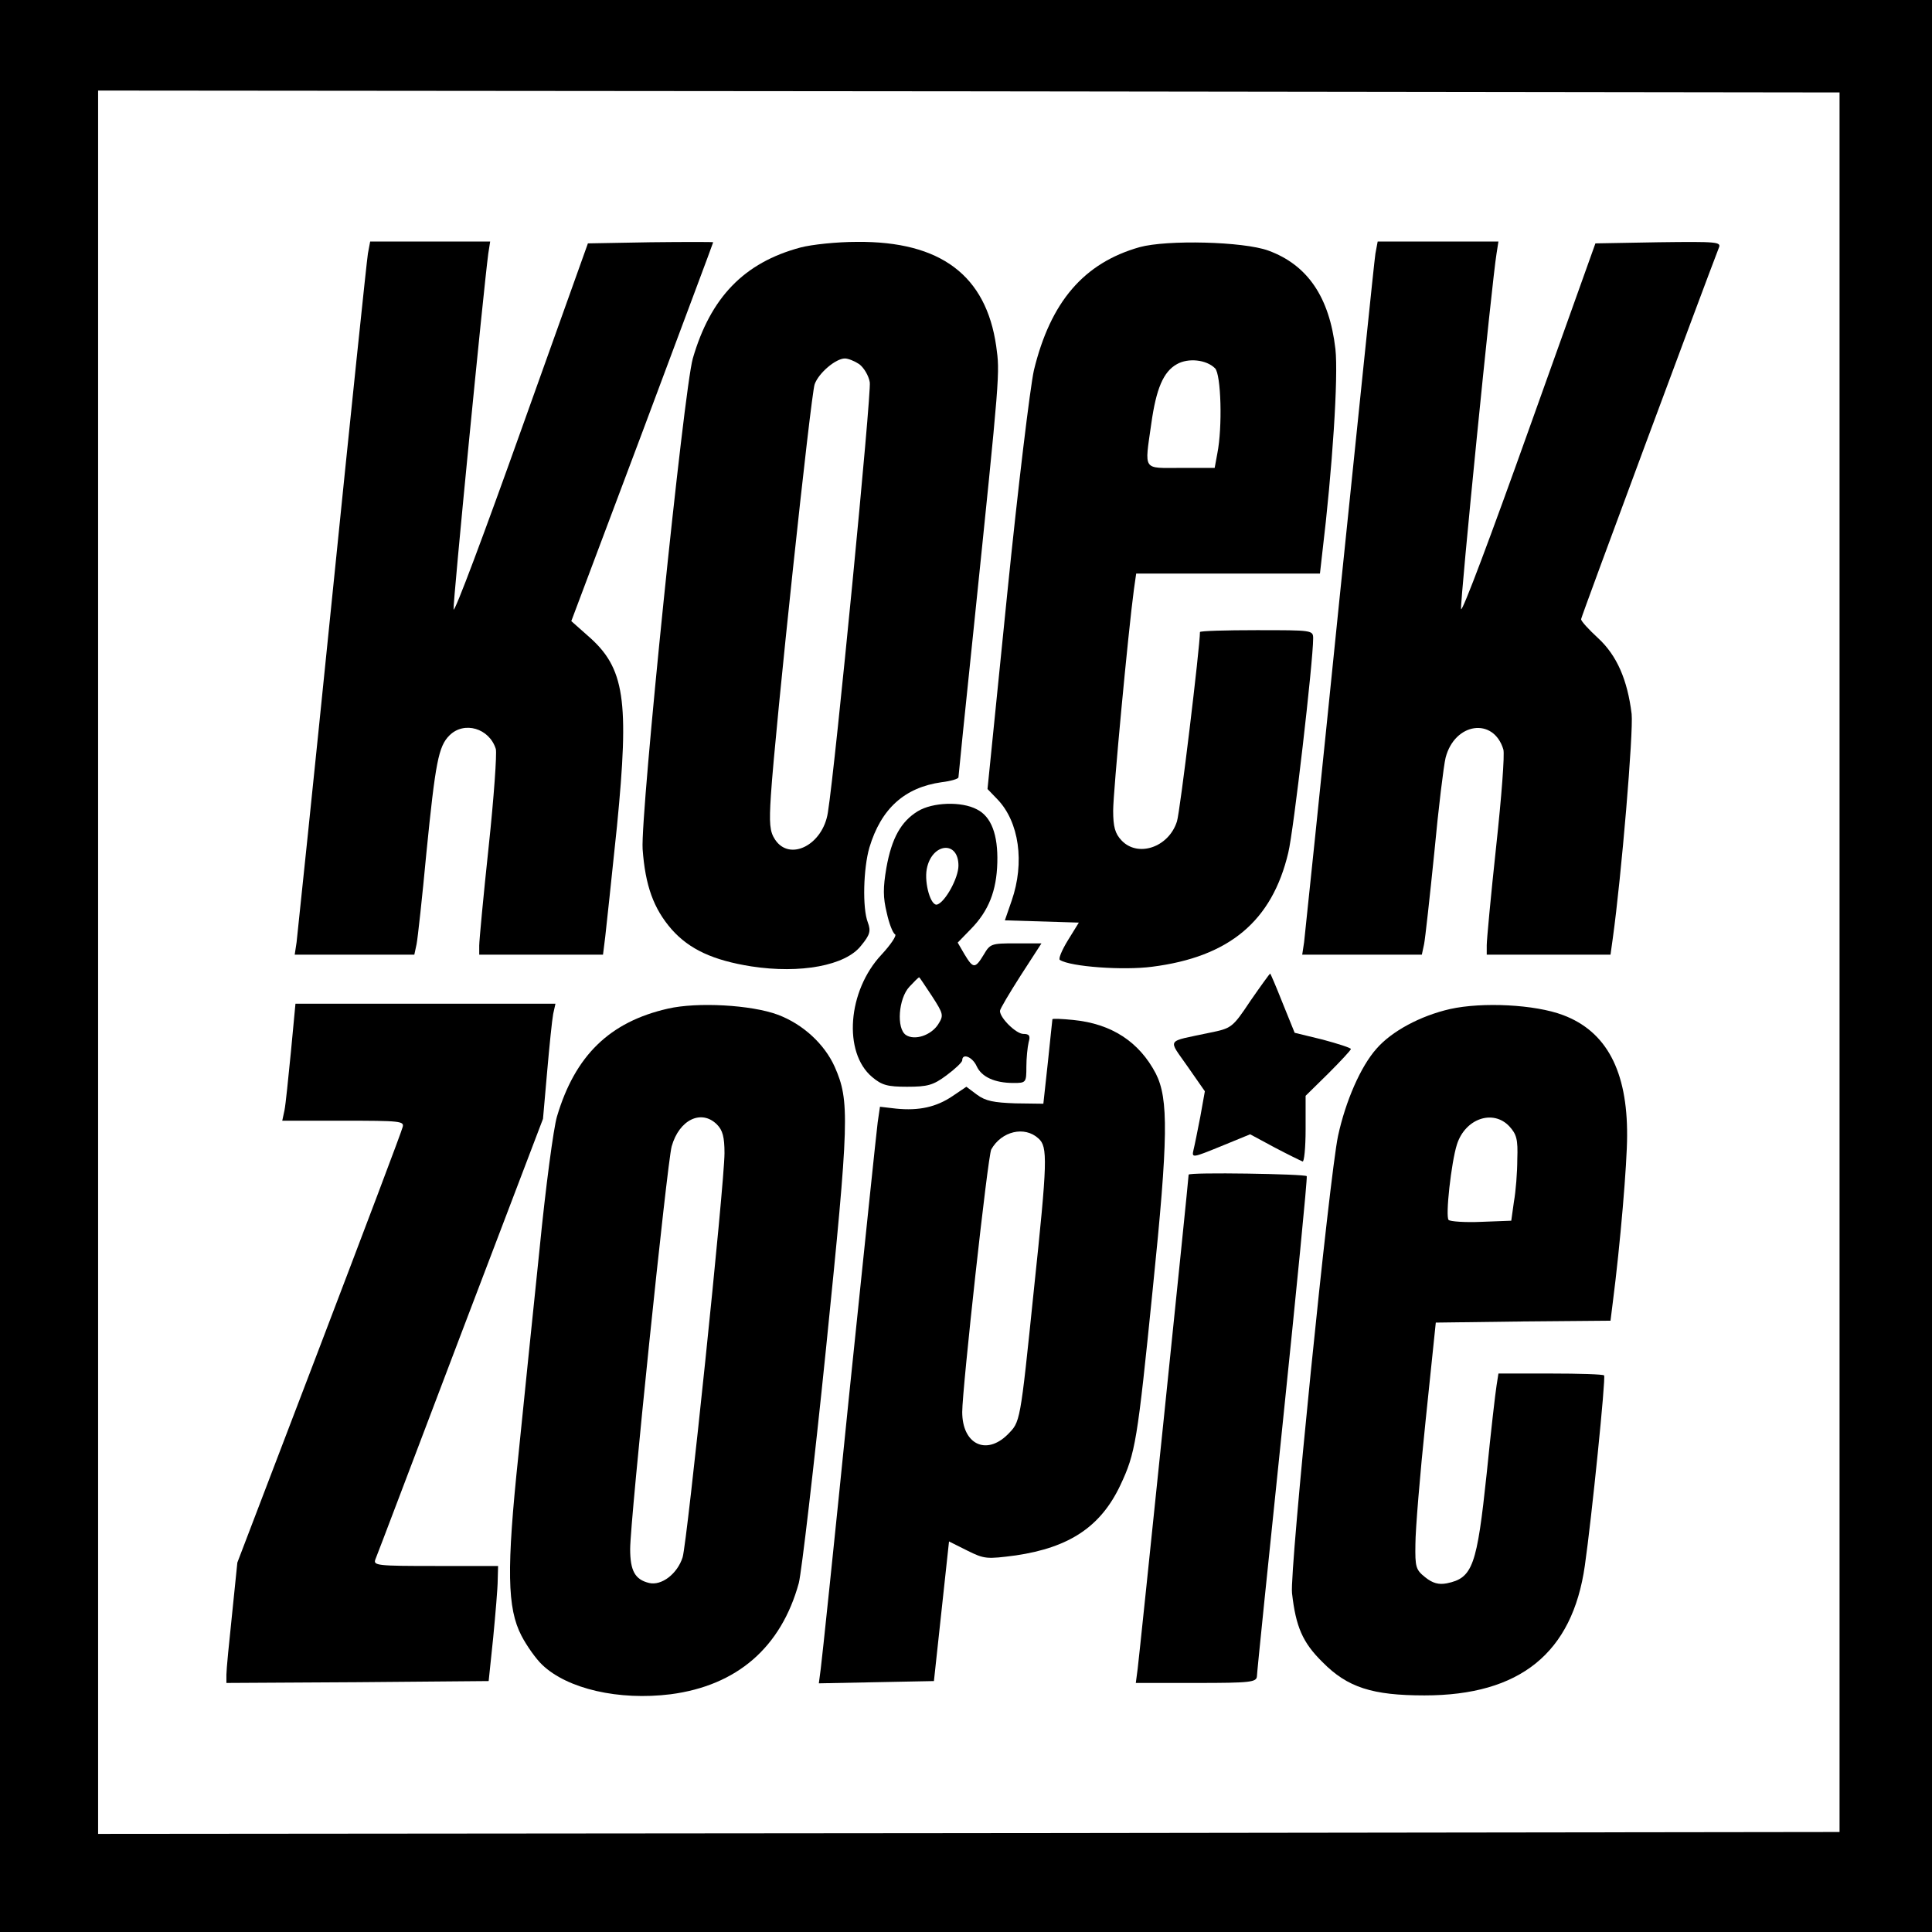
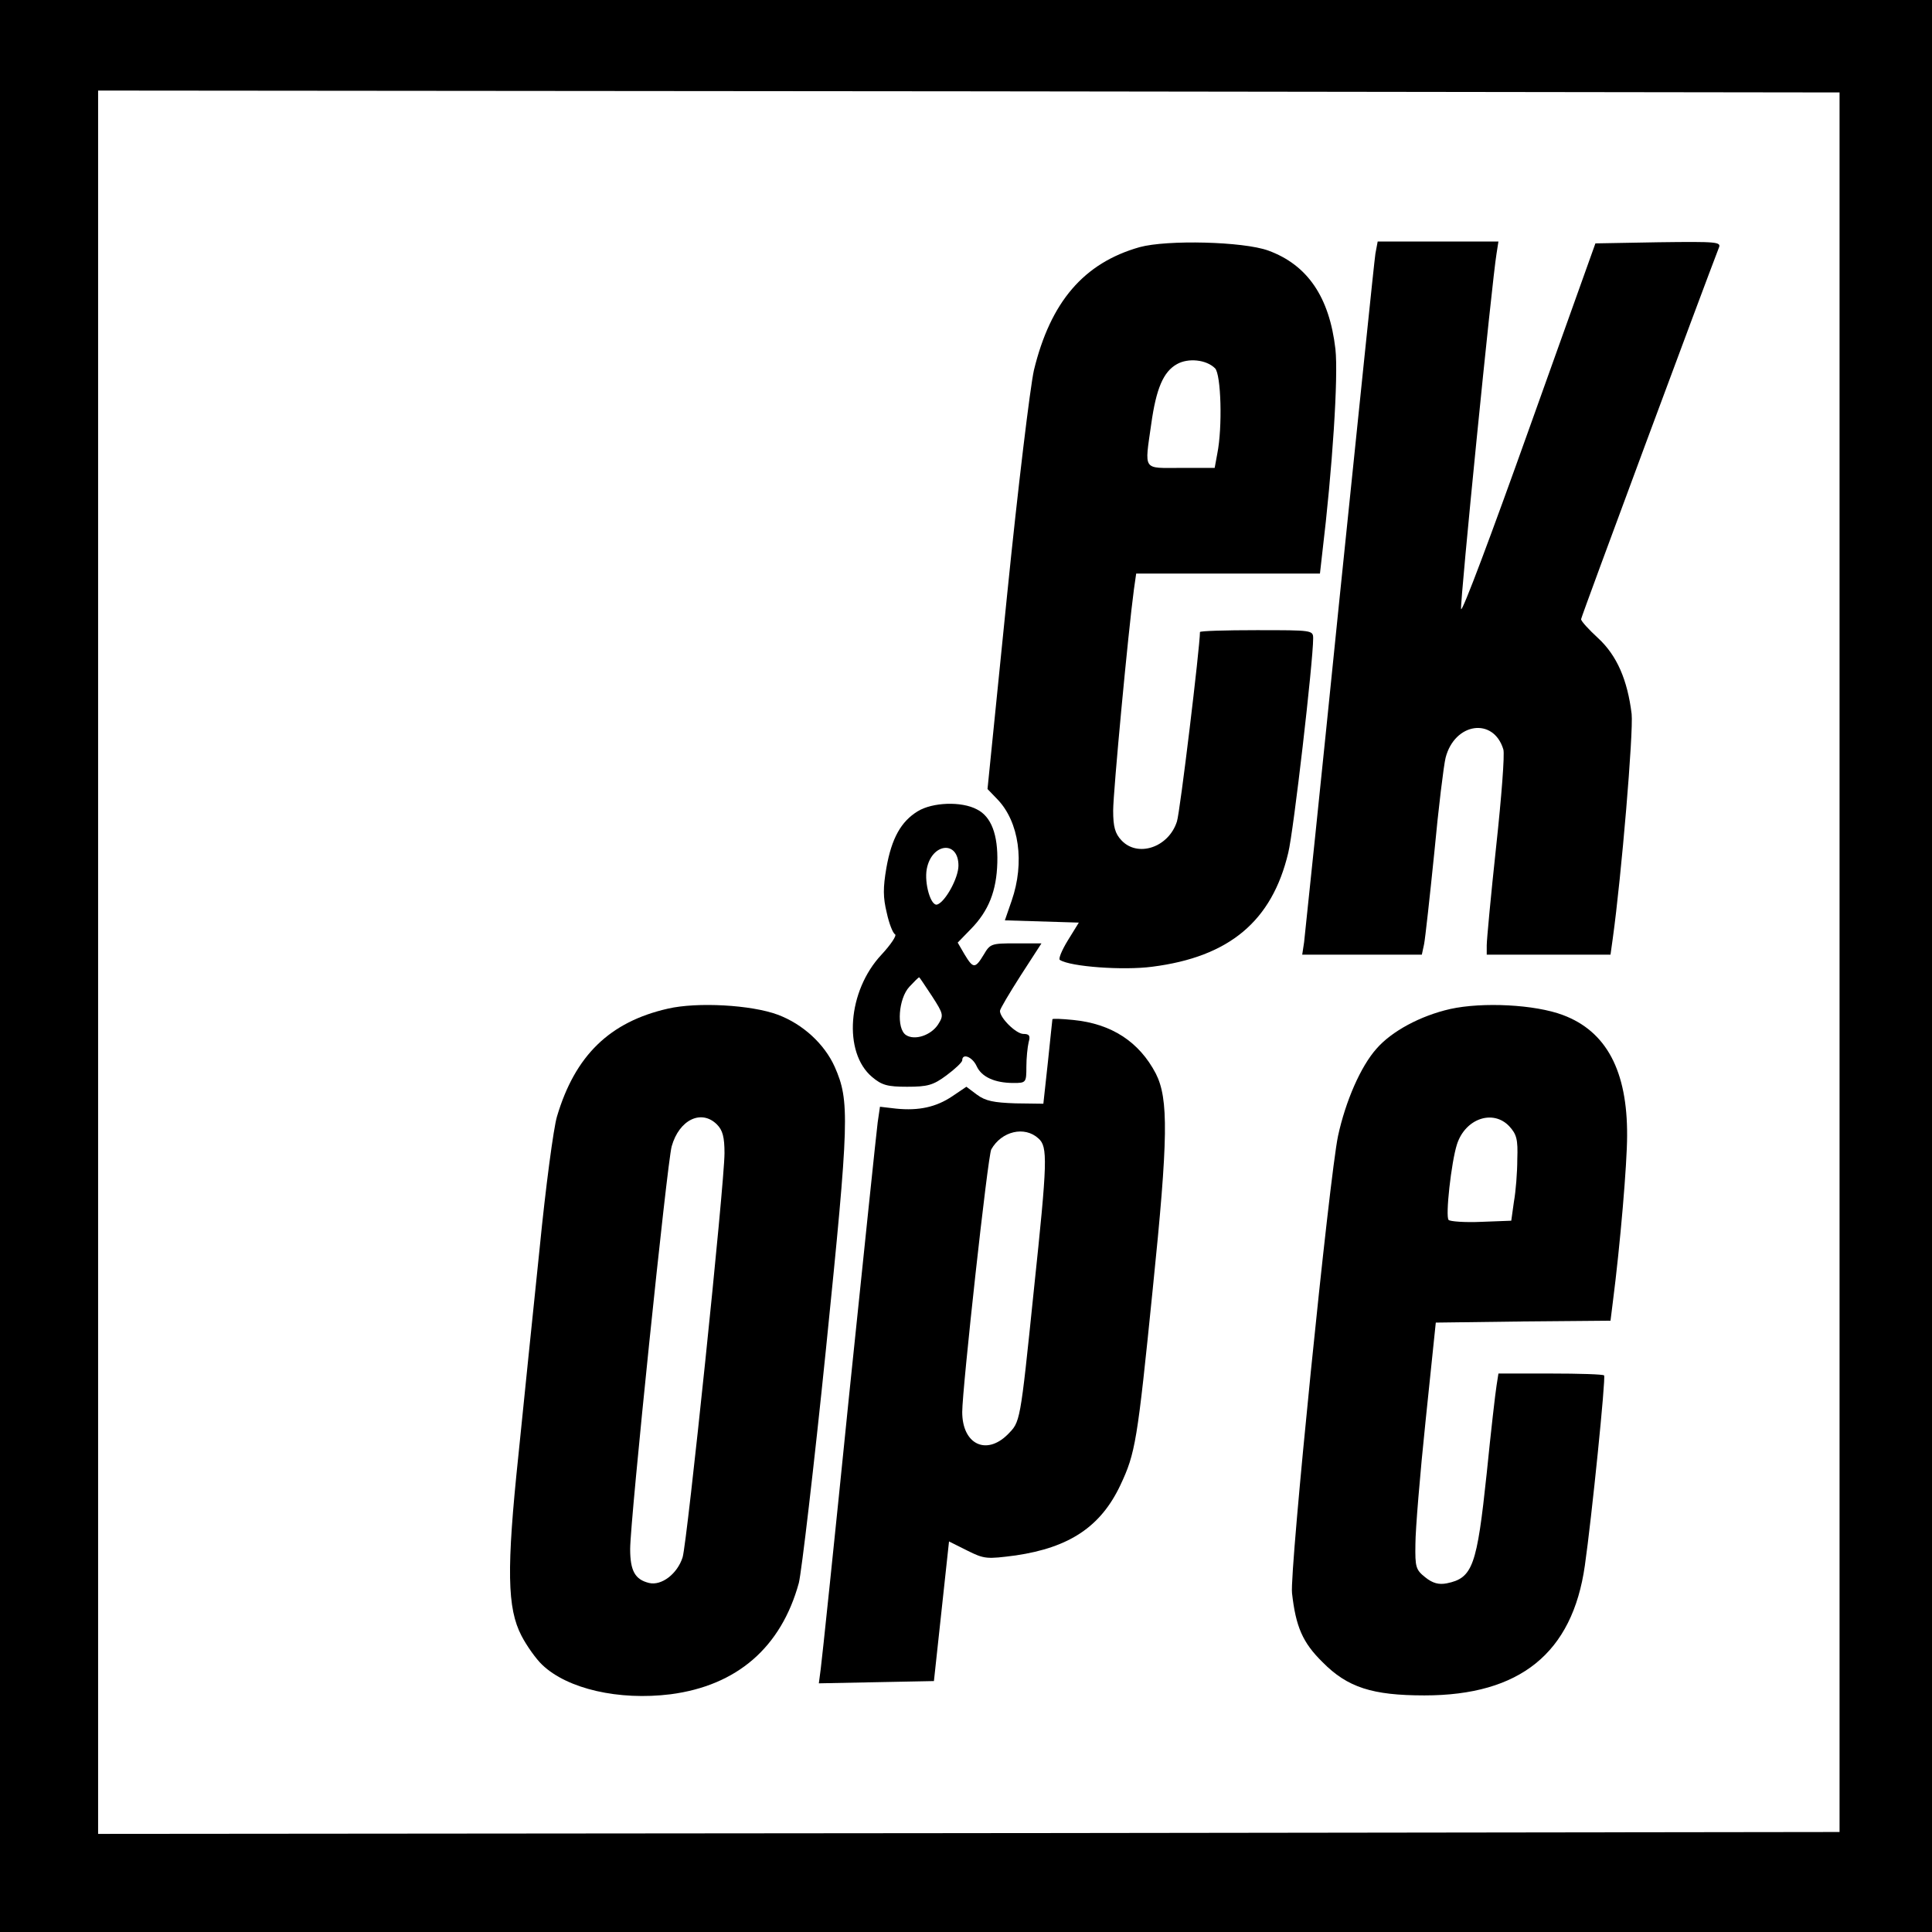
<svg xmlns="http://www.w3.org/2000/svg" version="1.0" width="512pt" height="512pt" viewBox="0 0 512 512" preserveAspectRatio="xMidYMid meet">
  <g transform="translate(0,512) scale(0.1,-0.1)" fill="#000000" stroke="none">
-     <path d="M0 2560 l0 -2560 2560 0 2560 0 0 2560 0 2560 -2560 0 -2560 0 0 -2560z m4875 10 l0 -2305 -2307 -3 -2308 -2 0 2310 0 2310 2308 -2 2307 -3 0 -2305z" />
-     <path d="M975 4448 c-3 -18 -46 -429 -95 -913 -49 -484 -92 -895 -94 -912 l-5 -33 159 0 158 0 6 28 c3 15 15 124 26 242 24 240 32 282 61 311 39 39 106 19 123 -36 3 -12 -5 -128 -19 -259 -14 -131 -25 -249 -25 -262 l0 -24 164 0 164 0 6 48 c3 26 17 157 31 292 33 336 21 420 -77 505 l-44 39 188 500 c103 276 188 502 188 504 0 1 -75 1 -166 0 l-166 -3 -177 -495 c-97 -272 -177 -486 -179 -475 -2 17 79 845 92 943 l5 32 -159 0 -159 0 -6 -32z" />
-     <path d="M2121 4464 c-149 -40 -238 -132 -285 -294 -24 -84 -139 -1208 -133 -1300 7 -97 29 -158 77 -213 47 -53 110 -82 211 -98 130 -20 250 2 291 55 24 29 26 39 18 61 -15 38 -12 144 4 199 31 103 93 159 191 173 25 3 45 9 45 13 0 4 18 180 40 391 71 688 70 679 60 752 -27 187 -147 278 -369 276 -53 0 -120 -7 -150 -15z m156 -309 c12 -9 25 -30 28 -48 5 -26 -91 -1015 -111 -1140 -13 -86 -101 -131 -140 -72 -14 21 -16 42 -11 118 11 172 106 1063 116 1089 11 30 56 68 80 68 9 0 26 -7 38 -15z" />
+     <path d="M0 2560 l0 -2560 2560 0 2560 0 0 2560 0 2560 -2560 0 -2560 0 0 -2560m4875 10 l0 -2305 -2307 -3 -2308 -2 0 2310 0 2310 2308 -2 2307 -3 0 -2305z" />
    <path d="M3020 4465 c-148 -42 -236 -145 -280 -326 -10 -45 -42 -308 -71 -595 l-52 -515 26 -27 c58 -60 73 -168 38 -269 l-18 -52 98 -3 98 -3 -29 -47 c-16 -26 -26 -50 -21 -52 28 -18 168 -28 244 -18 205 26 318 121 361 302 14 56 66 507 66 568 0 22 -2 22 -150 22 -82 0 -150 -2 -150 -5 0 -39 -53 -479 -61 -502 -22 -69 -104 -96 -147 -50 -17 18 -22 36 -22 79 0 49 40 475 55 586 l6 42 243 0 244 0 6 53 c27 224 43 469 35 542 -16 138 -74 223 -178 261 -66 24 -268 29 -341 9z m200 -321 c16 -16 20 -156 6 -226 l-7 -38 -89 0 c-103 0 -97 -10 -79 117 13 93 32 138 68 158 30 17 78 12 101 -11z" />
    <path d="M3645 4448 c-3 -18 -45 -429 -95 -913 -49 -484 -92 -895 -94 -912 l-5 -33 159 0 158 0 6 28 c3 15 15 124 27 242 11 118 25 232 30 252 24 93 127 108 153 22 4 -12 -5 -128 -19 -257 -14 -130 -25 -248 -25 -262 l0 -25 164 0 164 0 6 43 c23 165 55 547 50 595 -11 90 -39 155 -89 201 -25 23 -45 45 -45 50 0 6 330 894 365 984 7 16 -3 17 -160 15 l-167 -3 -177 -495 c-97 -272 -177 -486 -179 -474 -3 19 82 871 94 942 l5 32 -160 0 -160 0 -6 -32z" />
    <path d="M2432 2970 c-44 -27 -69 -71 -83 -150 -9 -53 -9 -78 1 -119 6 -28 16 -54 22 -57 5 -3 -11 -27 -36 -54 -90 -96 -102 -259 -25 -324 26 -22 41 -26 93 -26 54 0 69 4 104 30 23 17 42 35 42 40 0 20 27 9 38 -15 13 -29 48 -45 98 -45 33 0 34 1 34 43 0 23 3 52 6 65 5 17 2 22 -14 22 -19 0 -62 42 -62 61 0 5 25 47 55 94 l55 85 -68 0 c-65 0 -68 -1 -85 -30 -23 -38 -28 -37 -51 1 l-18 31 35 36 c47 48 68 101 70 176 2 74 -16 122 -54 141 -41 22 -118 19 -157 -5z m108 -144 c0 -33 -35 -96 -56 -103 -17 -6 -35 56 -28 94 13 69 84 77 84 9z m-70 -346 c31 -48 31 -51 16 -75 -19 -29 -62 -43 -85 -28 -26 17 -20 97 9 128 13 14 24 25 26 25 1 0 16 -23 34 -50z" />
-     <path d="M3314 2468 c-48 -72 -50 -73 -109 -85 -117 -25 -110 -14 -58 -89 l46 -66 -12 -67 c-7 -36 -15 -76 -18 -88 -5 -22 -4 -22 72 9 l78 32 65 -35 c36 -19 69 -35 74 -37 4 -2 8 36 8 85 l0 89 60 59 c33 33 60 62 60 65 0 3 -34 14 -75 25 l-74 18 -32 79 c-17 43 -32 78 -33 78 -1 0 -25 -33 -52 -72z" />
-     <path d="M771 2333 c-7 -71 -14 -140 -17 -155 l-6 -28 162 0 c150 0 162 -1 157 -17 -2 -10 -102 -274 -221 -586 l-217 -568 -14 -137 c-8 -75 -15 -147 -15 -160 l0 -22 348 2 347 3 12 115 c6 63 12 132 12 153 l1 37 -166 0 c-154 0 -166 1 -159 18 4 9 105 276 225 592 l219 575 11 125 c6 69 13 137 16 153 l6 27 -345 0 -344 0 -12 -127z" />
    <path d="M1770 2447 c-154 -35 -246 -124 -294 -286 -9 -30 -30 -187 -46 -350 -17 -163 -42 -408 -56 -546 -32 -304 -30 -407 8 -480 14 -27 39 -62 55 -77 67 -64 203 -95 340 -78 176 23 293 124 340 295 7 28 40 307 72 621 62 610 63 656 23 747 -27 60 -84 113 -151 138 -70 26 -213 34 -291 16z m130 -307 c15 -15 20 -33 20 -76 0 -81 -99 -1033 -111 -1071 -14 -44 -56 -76 -89 -68 -37 9 -50 32 -50 90 0 76 98 1024 110 1067 20 71 79 99 120 58z" />
    <path d="M3843 2446 c-79 -18 -155 -59 -195 -105 -42 -47 -82 -139 -102 -231 -23 -108 -129 -1156 -122 -1212 10 -89 28 -131 81 -183 66 -67 132 -88 270 -88 253 0 392 112 425 344 18 125 56 499 51 504 -2 3 -66 5 -142 5 l-138 0 -5 -32 c-3 -18 -15 -122 -26 -232 -26 -246 -37 -278 -106 -292 -21 -4 -37 0 -57 16 -25 20 -27 27 -26 88 0 37 12 184 27 327 l27 260 232 3 231 2 6 48 c20 155 38 369 38 442 1 172 -55 277 -170 320 -74 28 -213 35 -299 16z m157 -311 c19 -21 23 -34 21 -87 0 -35 -4 -85 -9 -113 l-7 -50 -79 -3 c-44 -2 -83 1 -87 5 -9 9 7 153 22 200 22 69 96 94 139 48z" />
    <path d="M2789 2419 c0 -2 -6 -53 -12 -114 l-12 -110 -74 1 c-57 2 -79 6 -102 23 l-28 21 -37 -25 c-43 -29 -89 -39 -149 -33 l-43 5 -6 -41 c-3 -22 -37 -349 -76 -726 -38 -377 -72 -702 -75 -723 l-5 -38 152 3 153 3 20 185 20 185 48 -24 c46 -23 52 -23 129 -13 142 21 225 76 277 186 40 85 45 114 86 521 41 400 42 503 8 570 -44 84 -117 132 -219 142 -30 3 -54 4 -55 2z m-37 -316 c25 -22 24 -59 -12 -400 -37 -360 -36 -350 -70 -385 -57 -56 -120 -25 -120 60 0 61 68 681 77 696 27 48 88 63 125 29z" />
-     <path d="M3150 2007 c0 -12 -131 -1280 -135 -1309 l-5 -38 160 0 c145 0 160 2 161 18 0 9 31 310 68 667 37 358 66 653 64 658 -4 6 -313 11 -313 4z" />
  </g>
</svg>